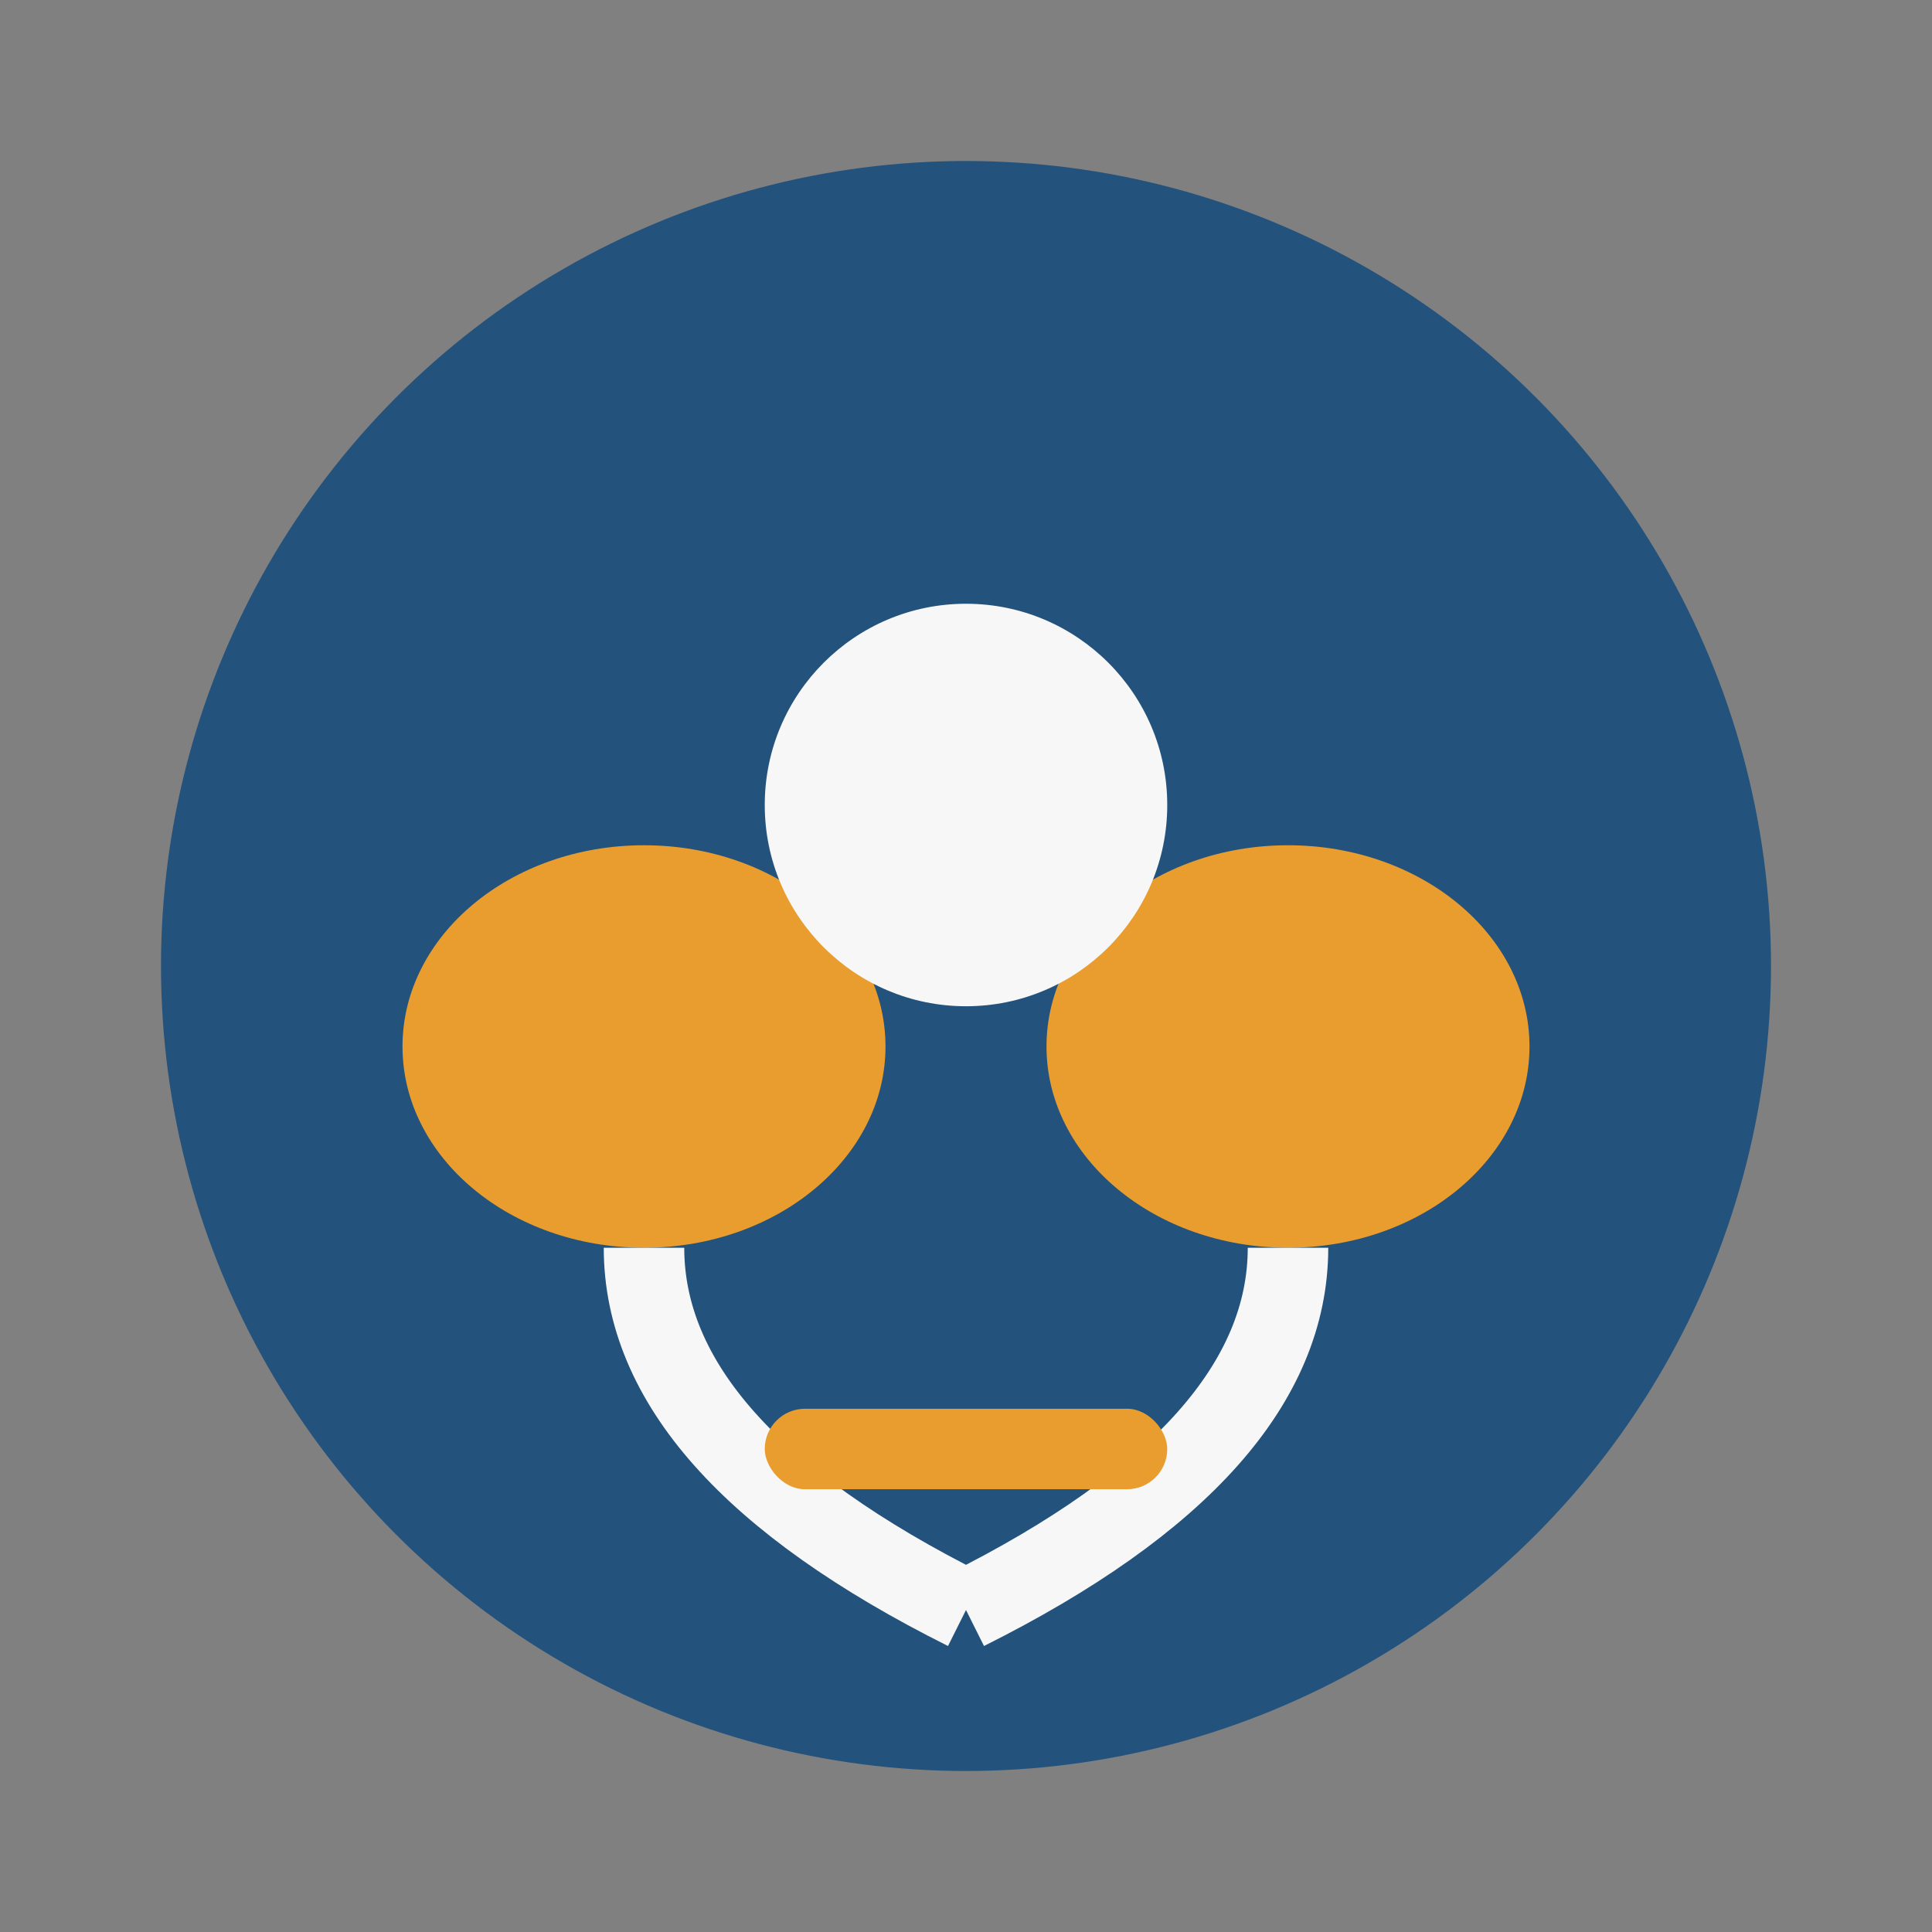
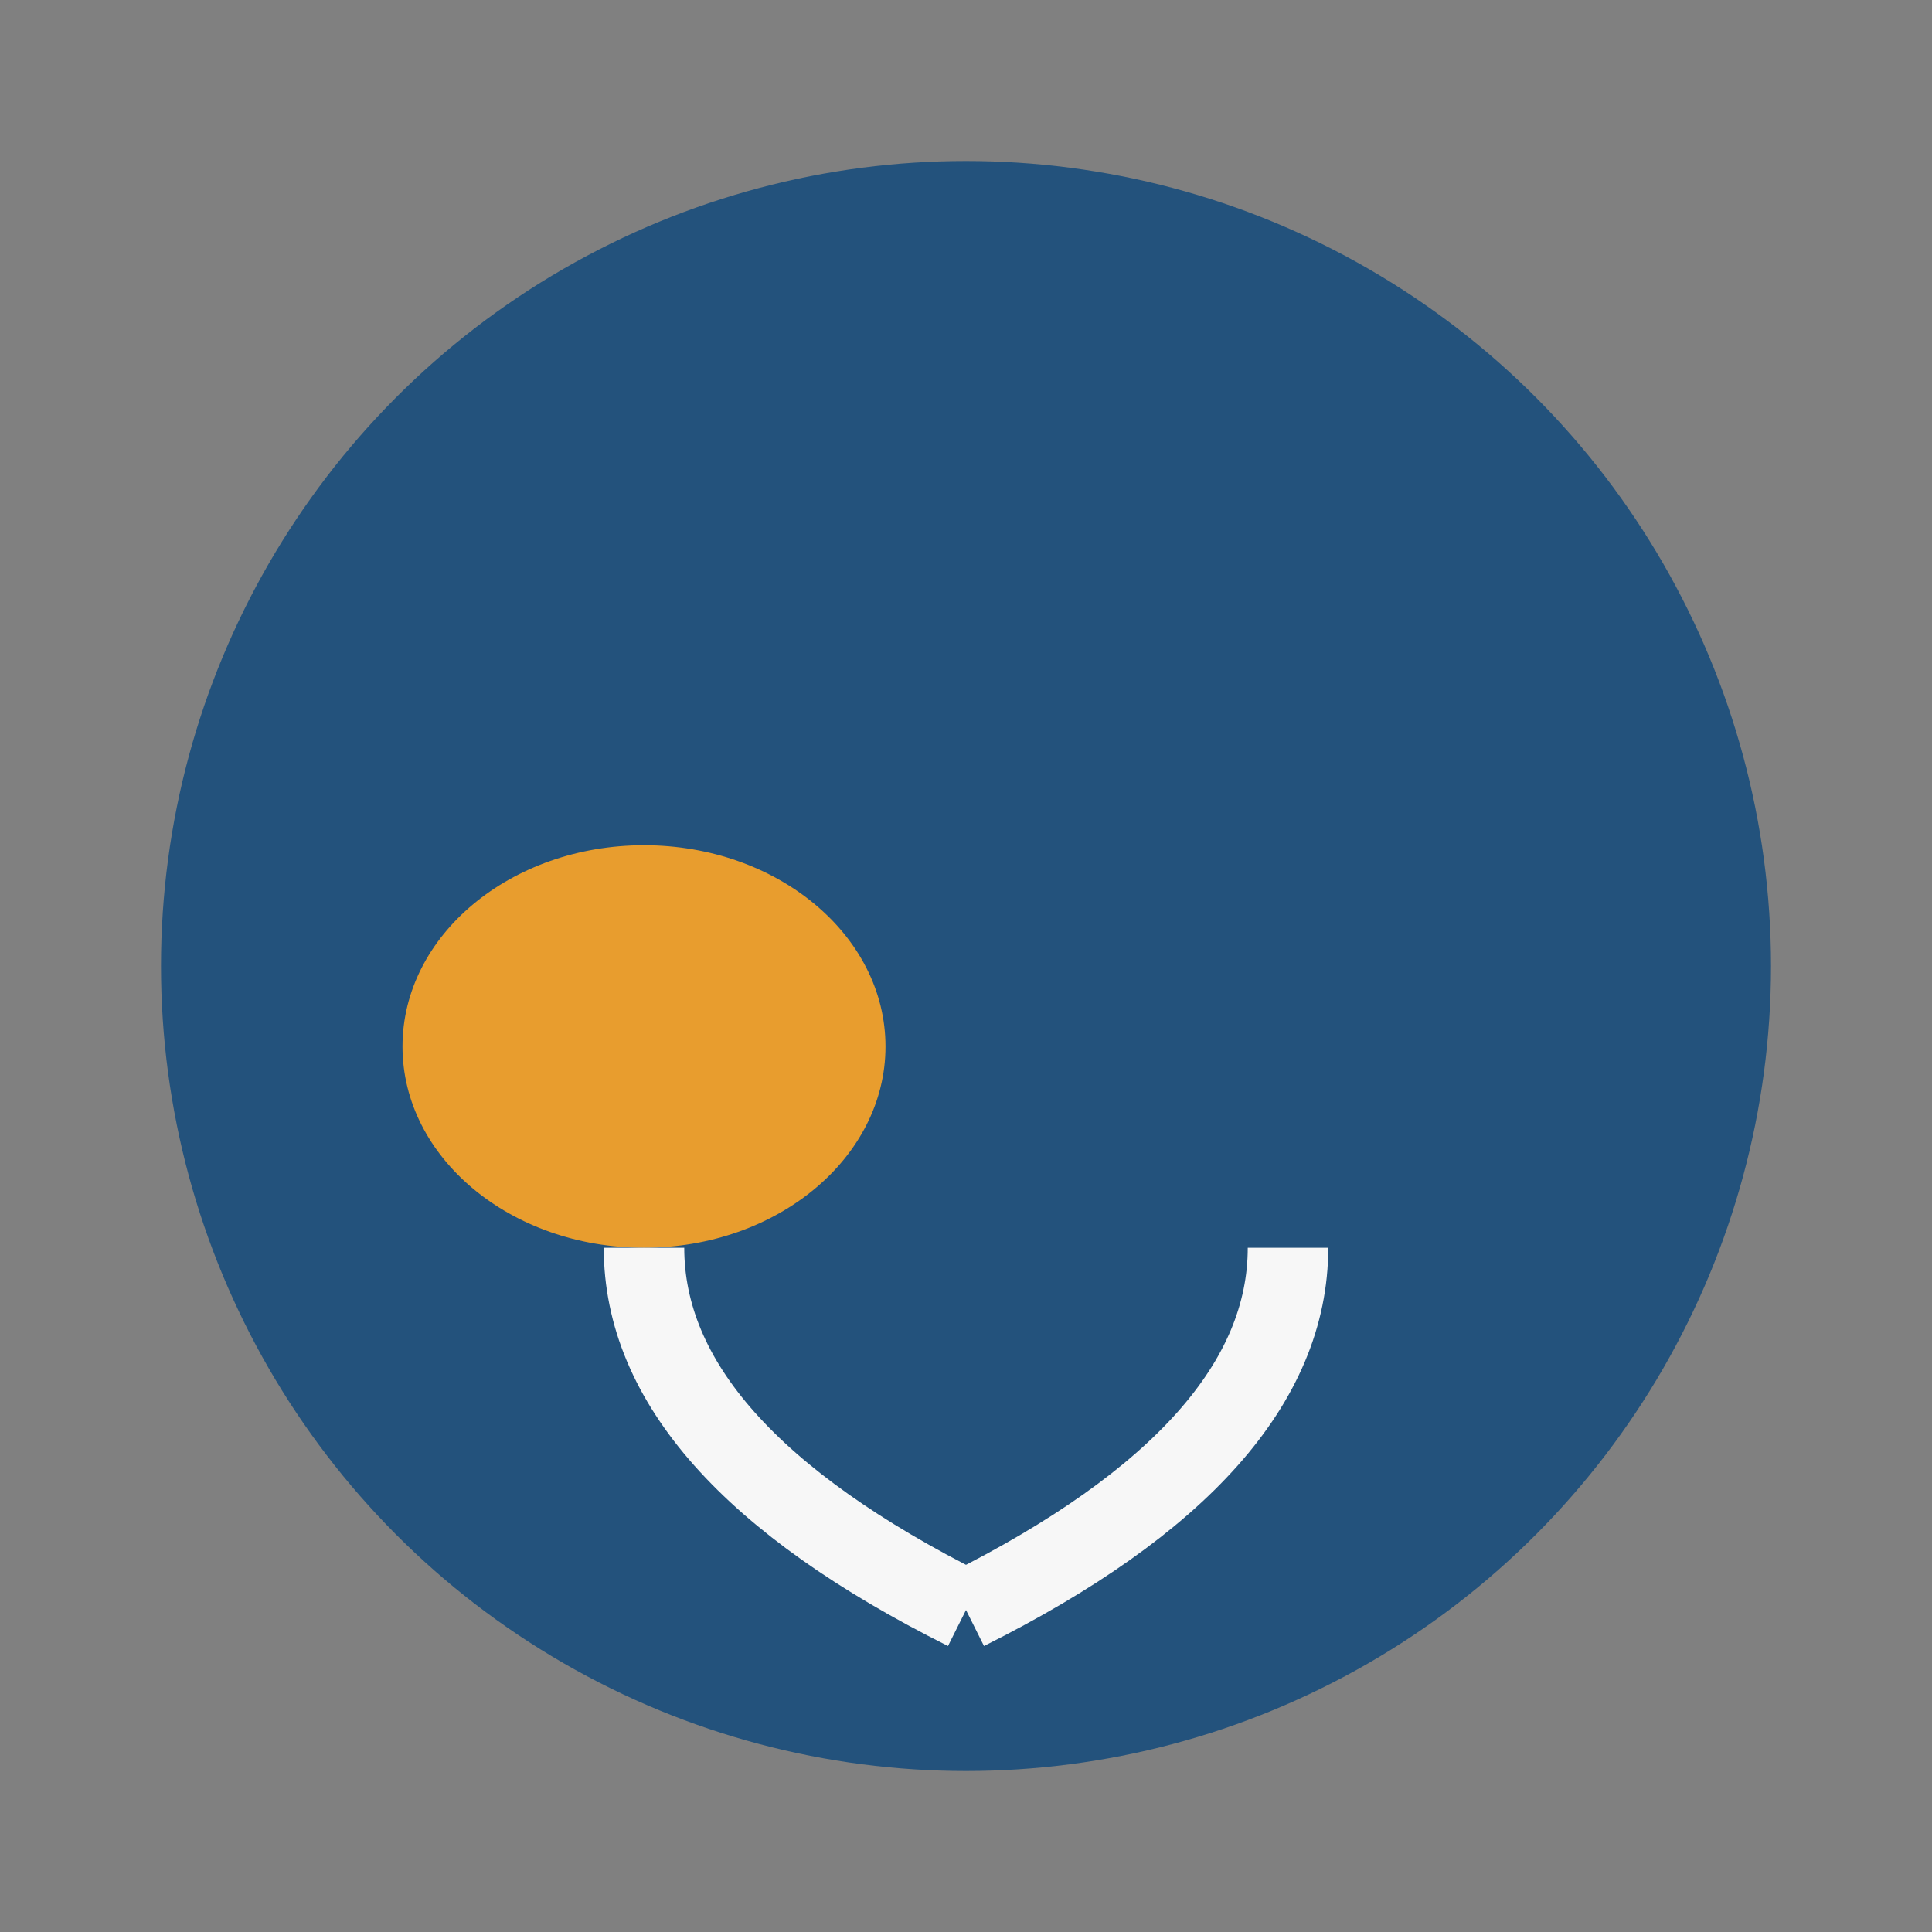
<svg xmlns="http://www.w3.org/2000/svg" width="48" height="48" viewBox="0 0 48 48">
  <rect x="0" y="0" width="48" height="48" fill="#808080" stroke="none" />
  <circle cx="24" cy="24" r="20" fill="#23527C" />
  <ellipse cx="16" cy="26" rx="6" ry="5" fill="#E89D2E" />
-   <ellipse cx="32" cy="26" rx="6" ry="5" fill="#E89D2E" />
-   <circle cx="24" cy="20" r="5" fill="#F7F7F7" />
  <path d="M24 40Q16 36 16 31M24 40Q32 36 32 31" stroke="#F7F7F7" stroke-width="2" fill="none" />
-   <rect x="19" y="35" width="10" height="2" rx="1" fill="#E89D2E" />
</svg>